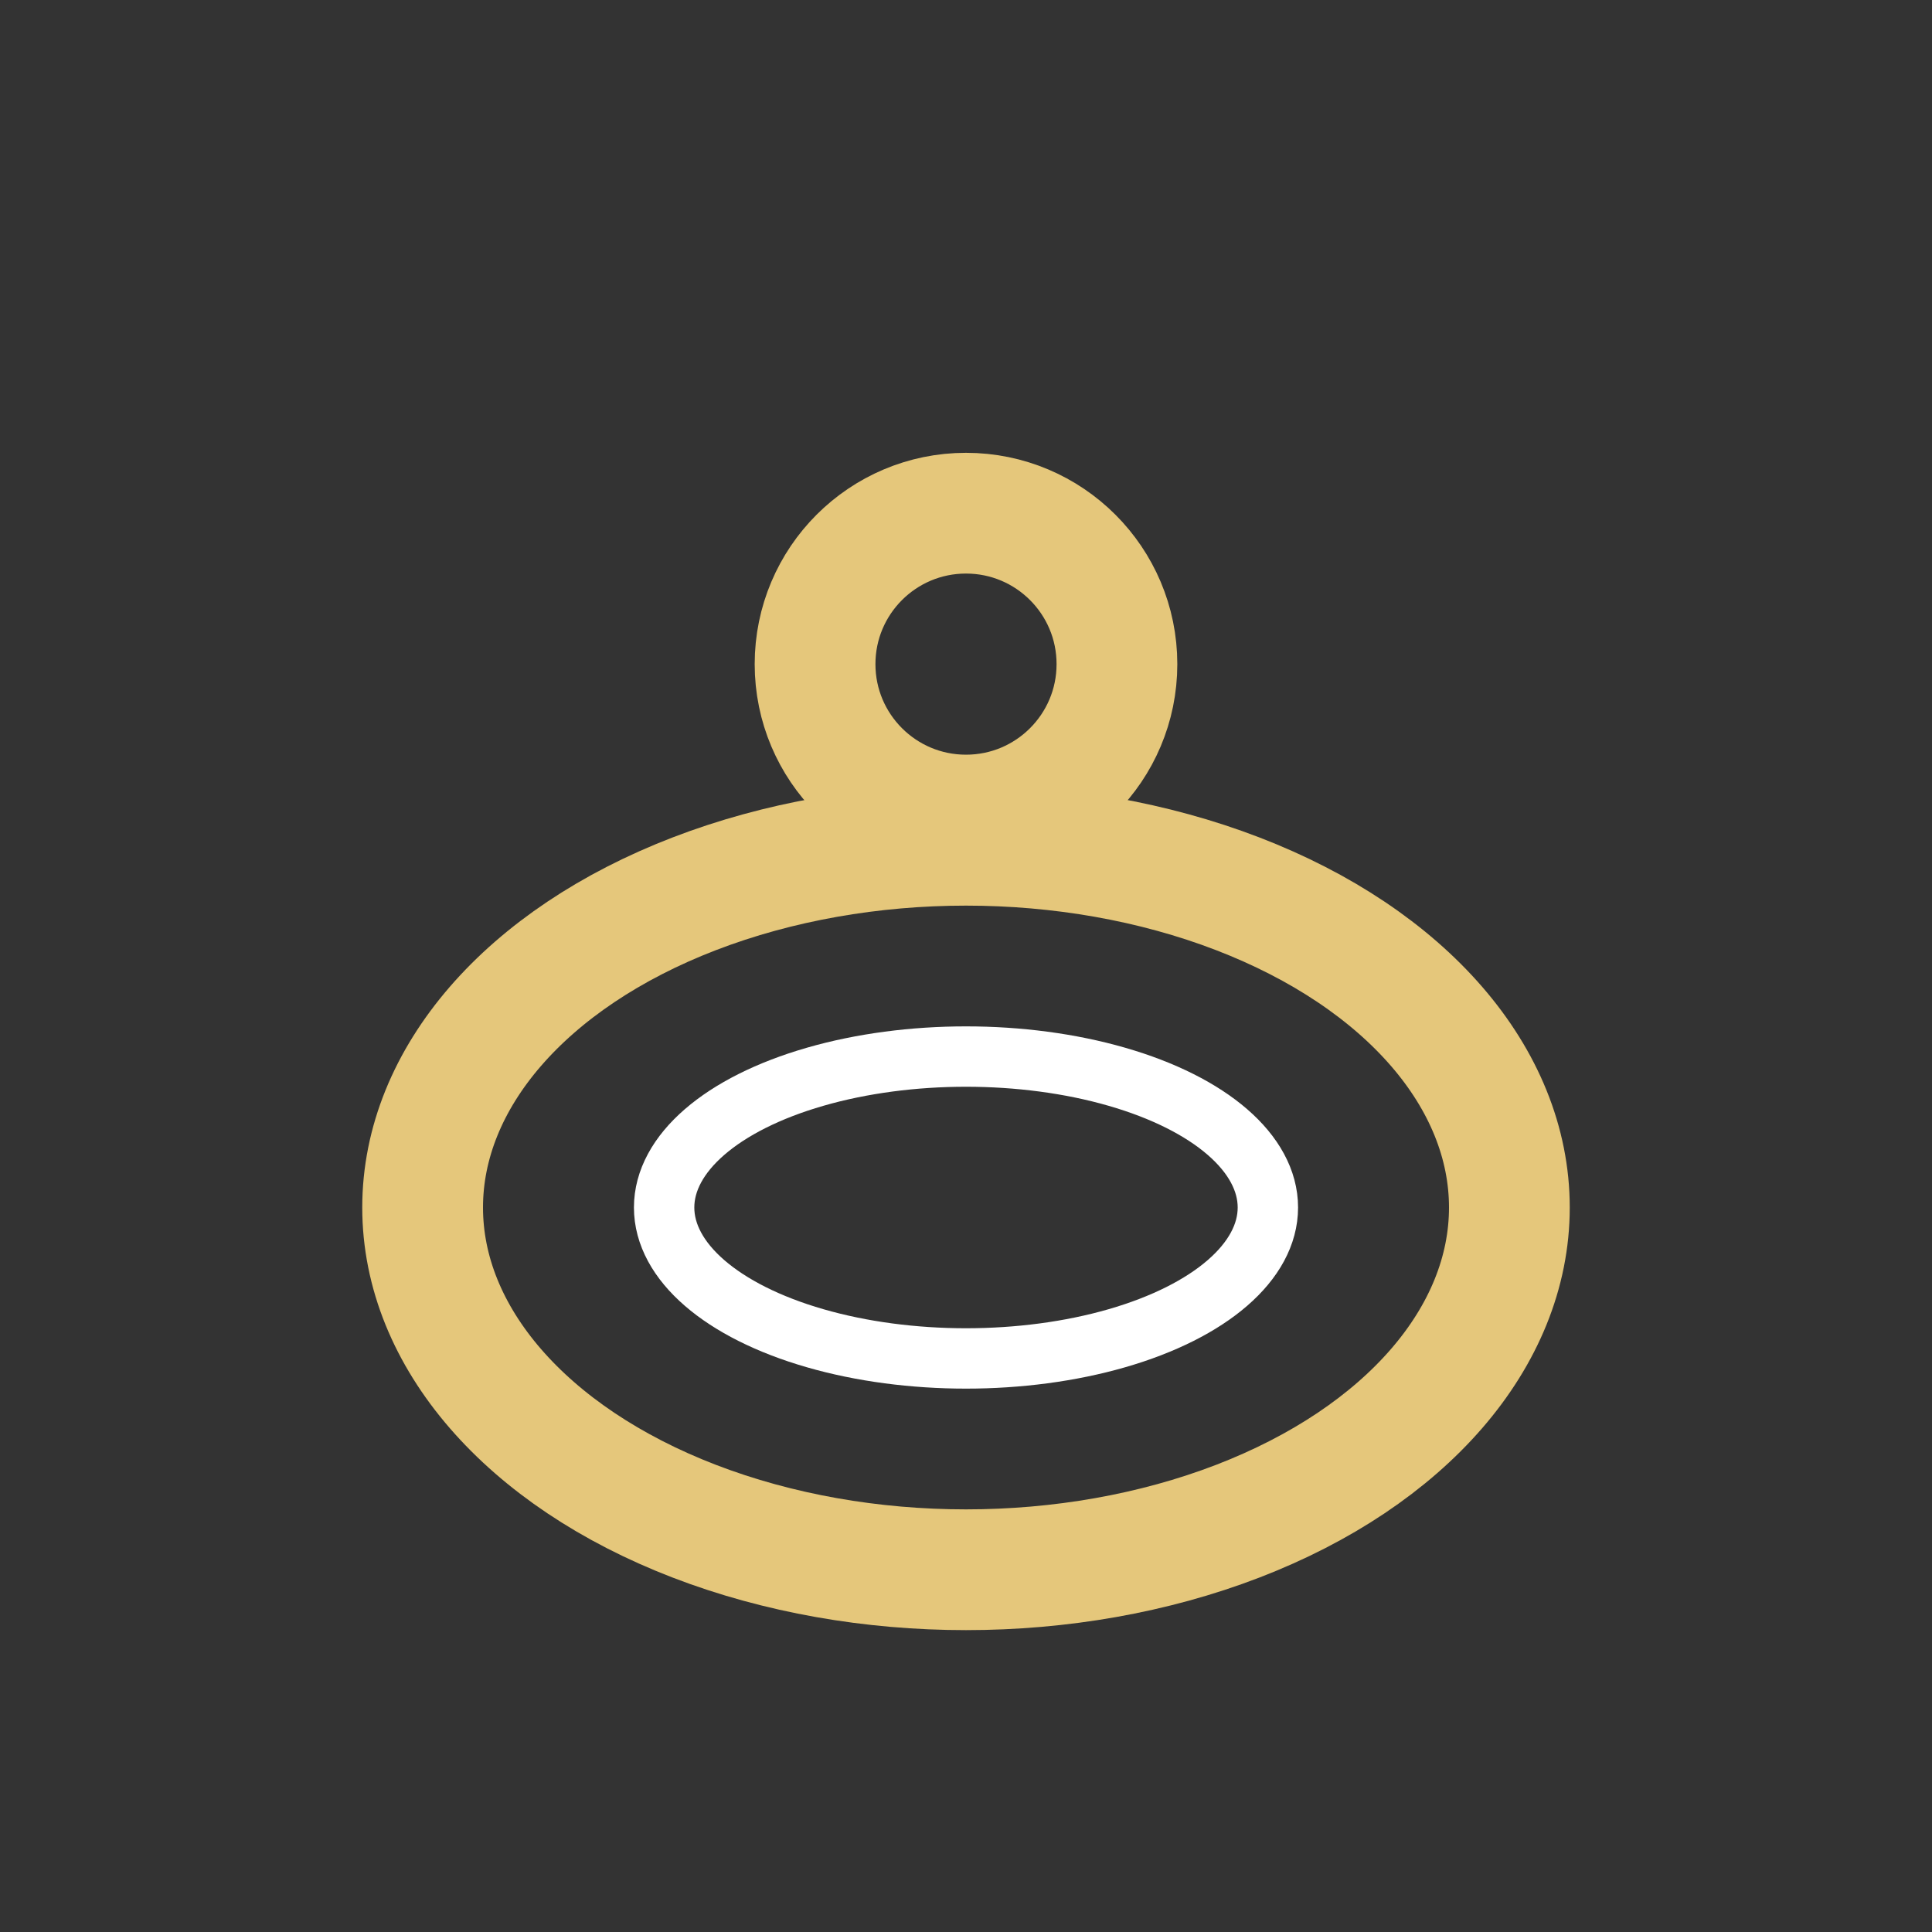
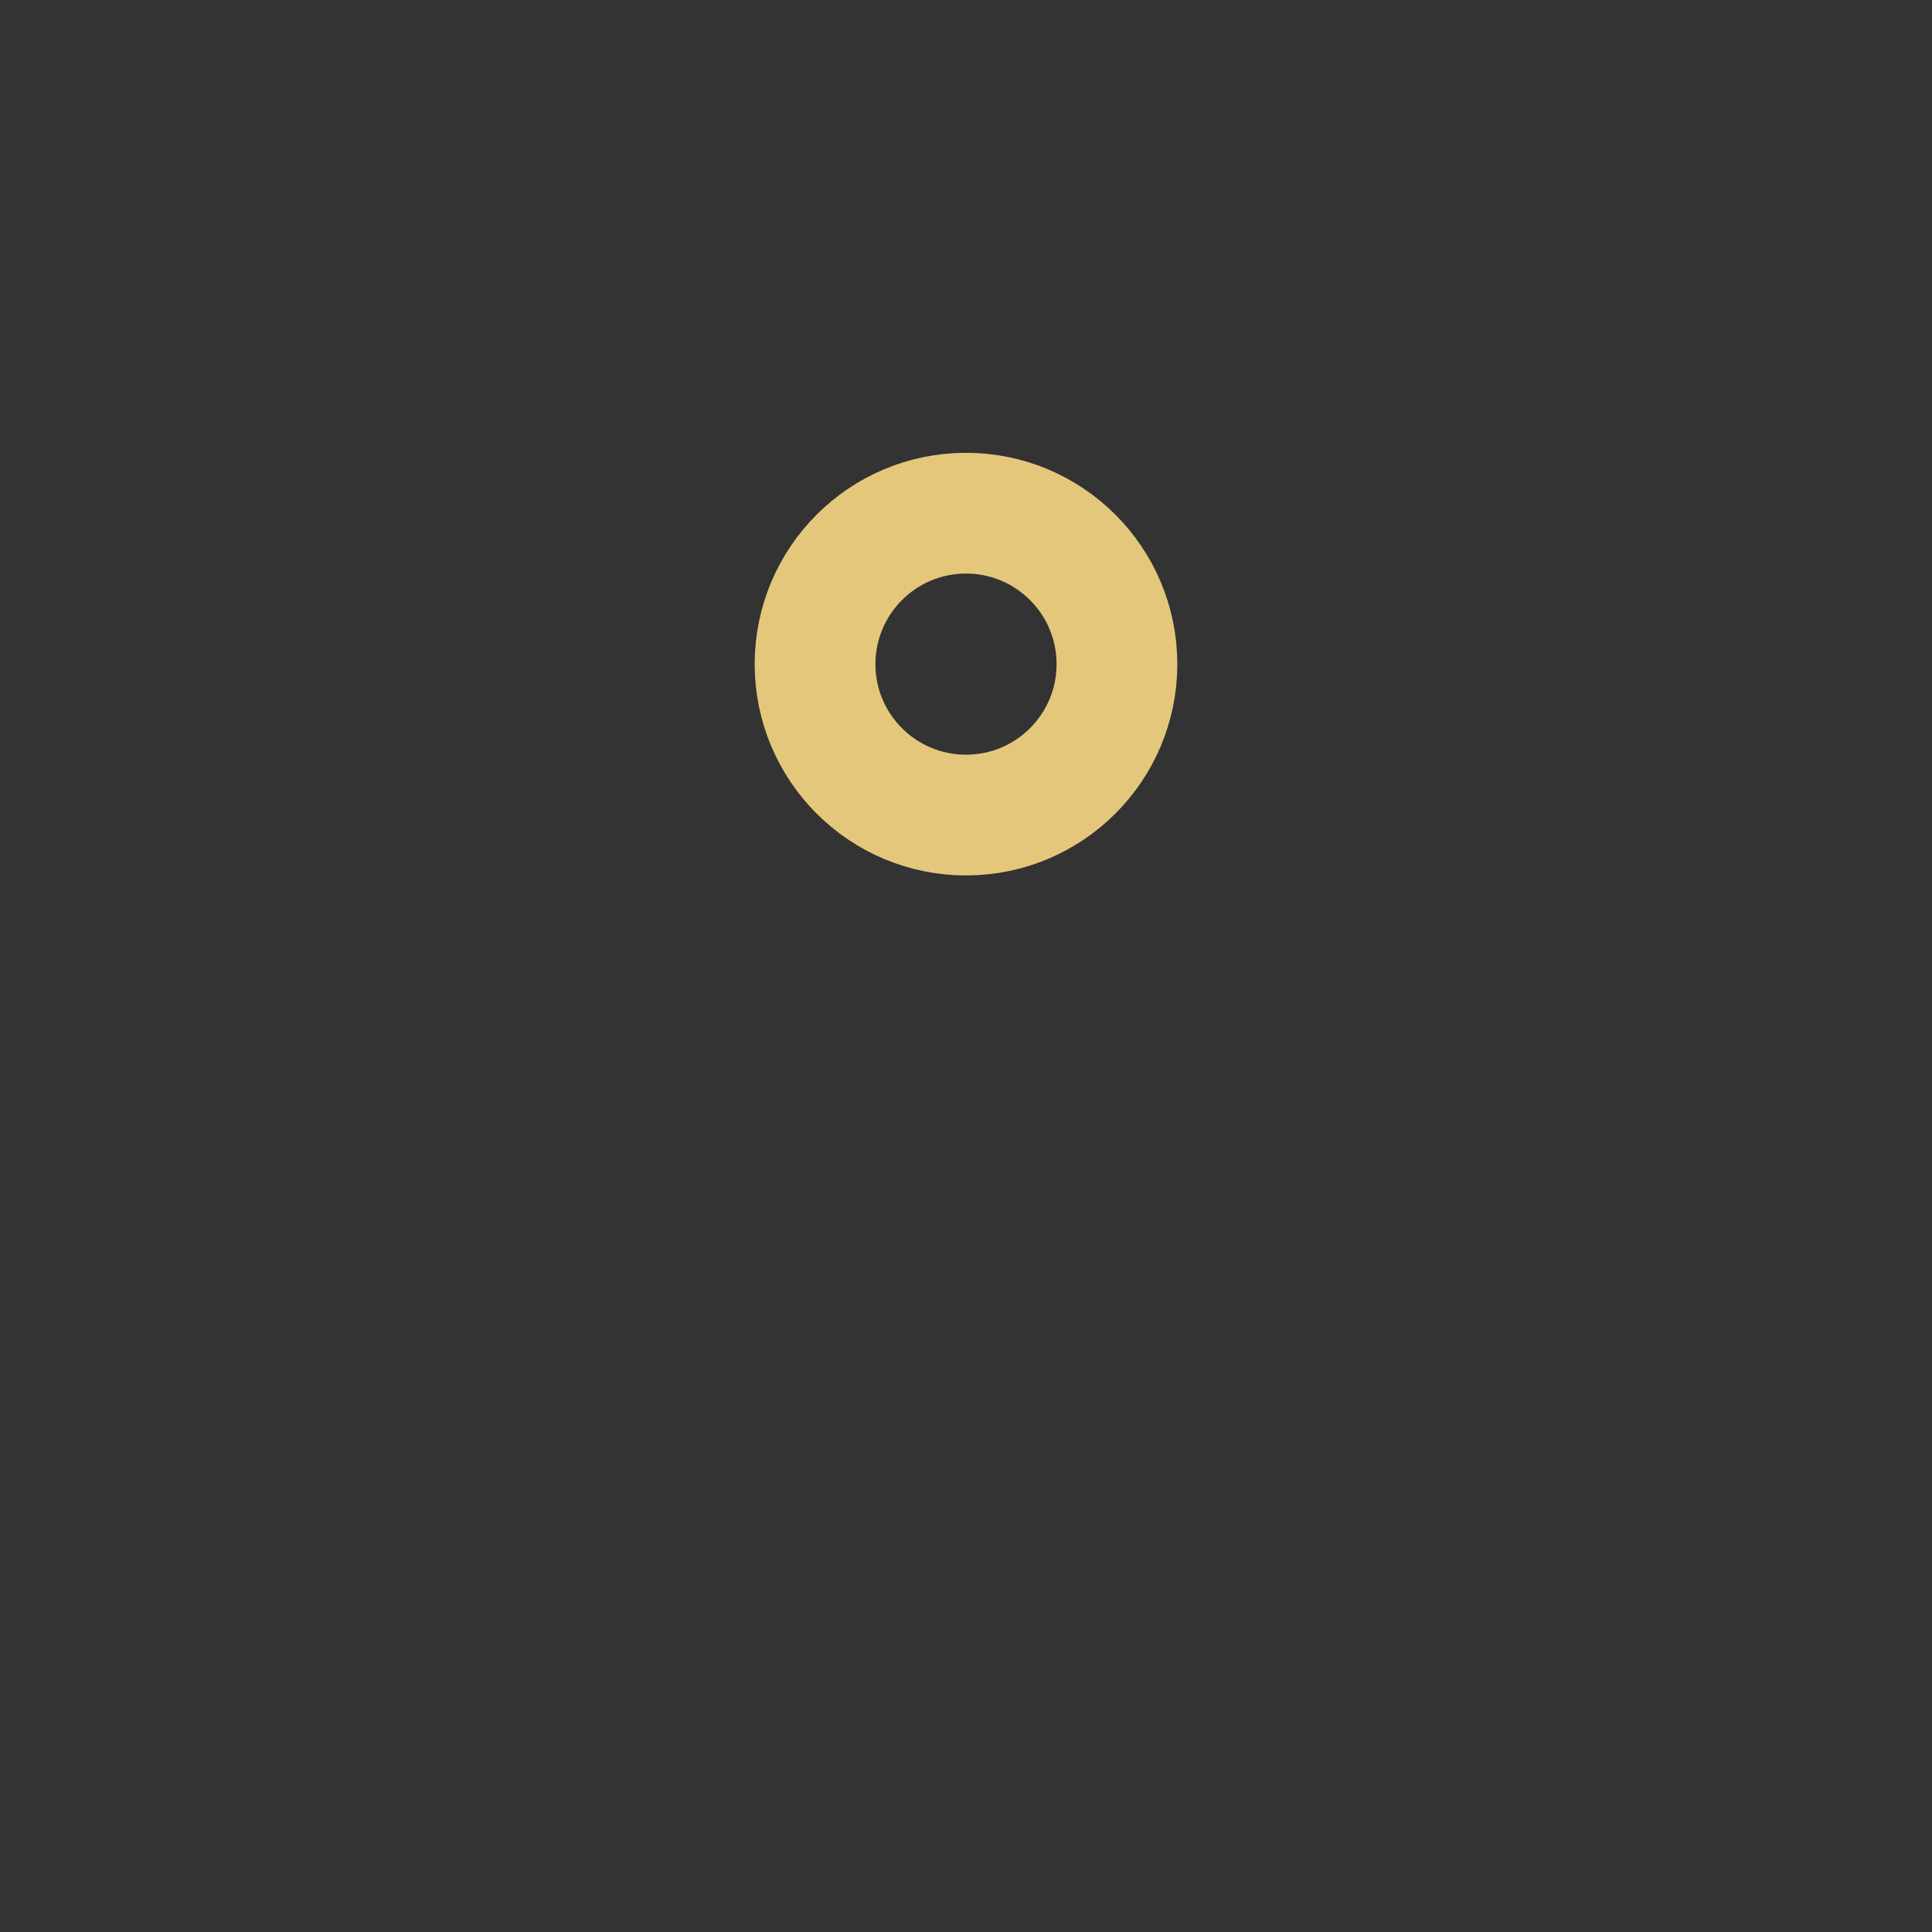
<svg xmlns="http://www.w3.org/2000/svg" width="32" height="32" viewBox="0 0 32 32">
  <rect x="0" y="0" width="32" height="32" fill="#333333" stroke="none" />
-   <ellipse cx="16" cy="20" rx="9" ry="6" fill="none" stroke="#E5C77B" stroke-width="2" />
-   <ellipse cx="16" cy="20" rx="5" ry="2.5" fill="none" stroke="#fff" stroke-width="1" />
  <circle cx="16" cy="11" r="2.5" fill="none" stroke="#E5C77B" stroke-width="2" />
</svg>